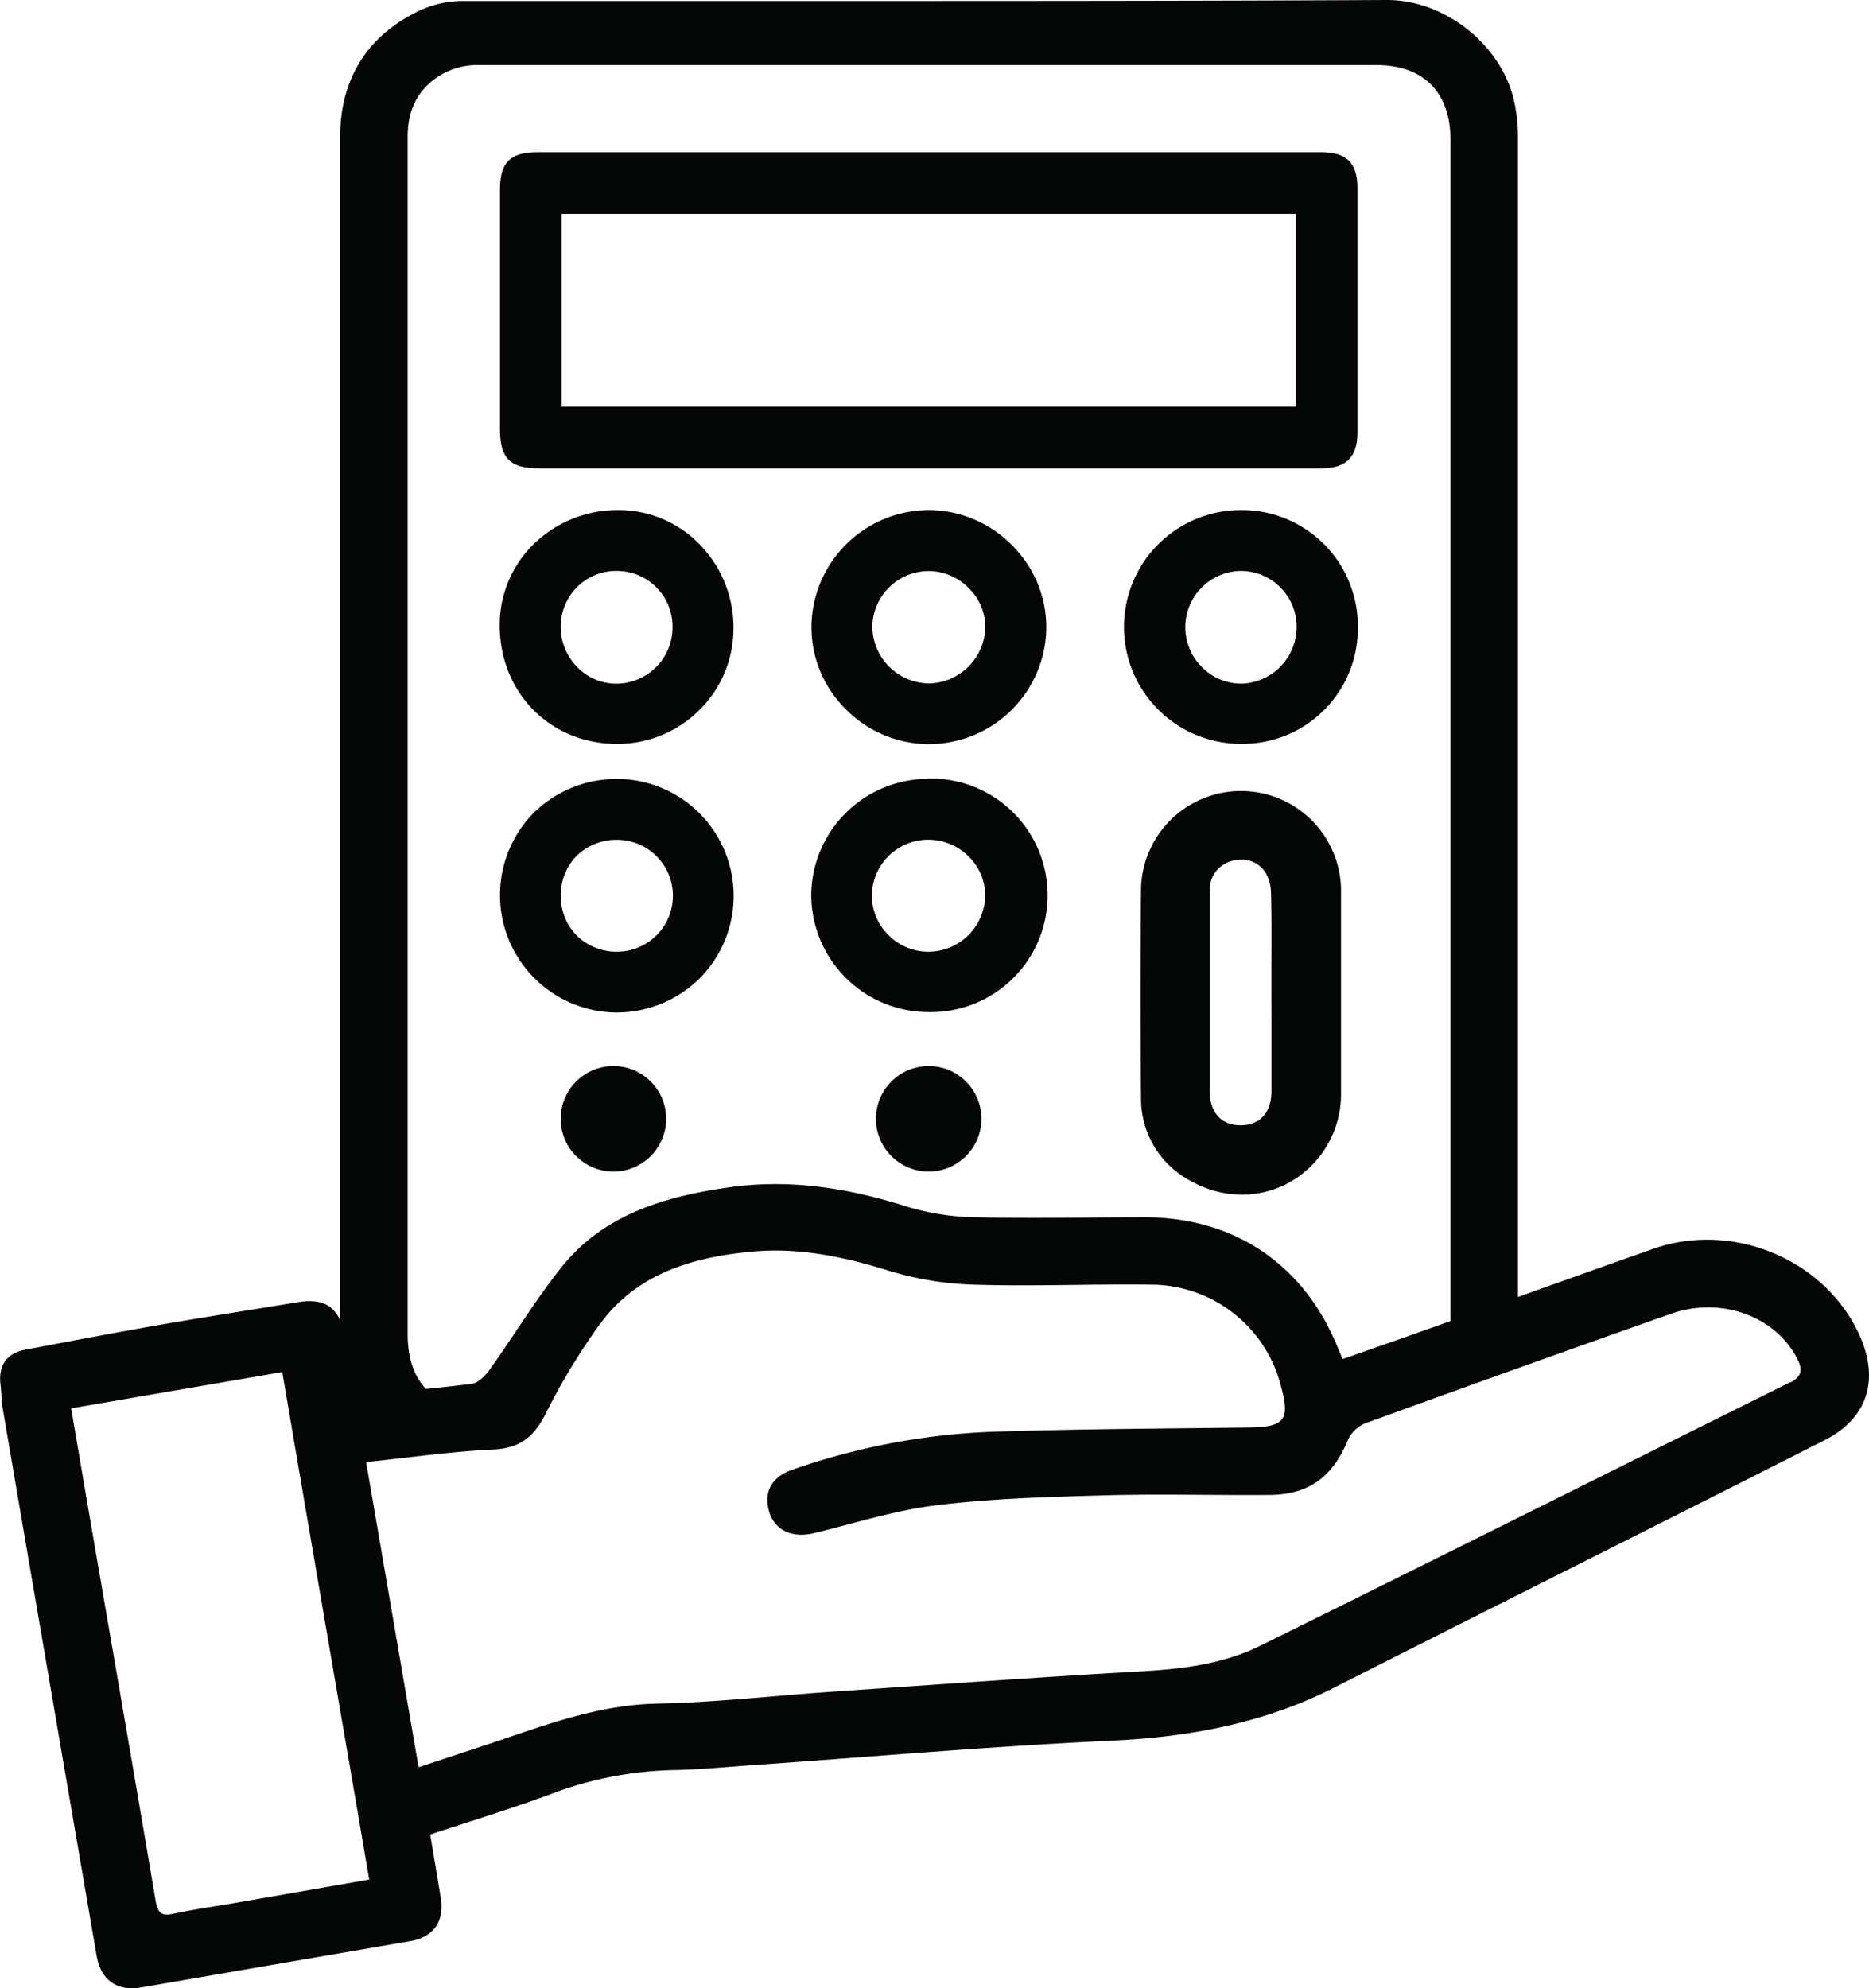
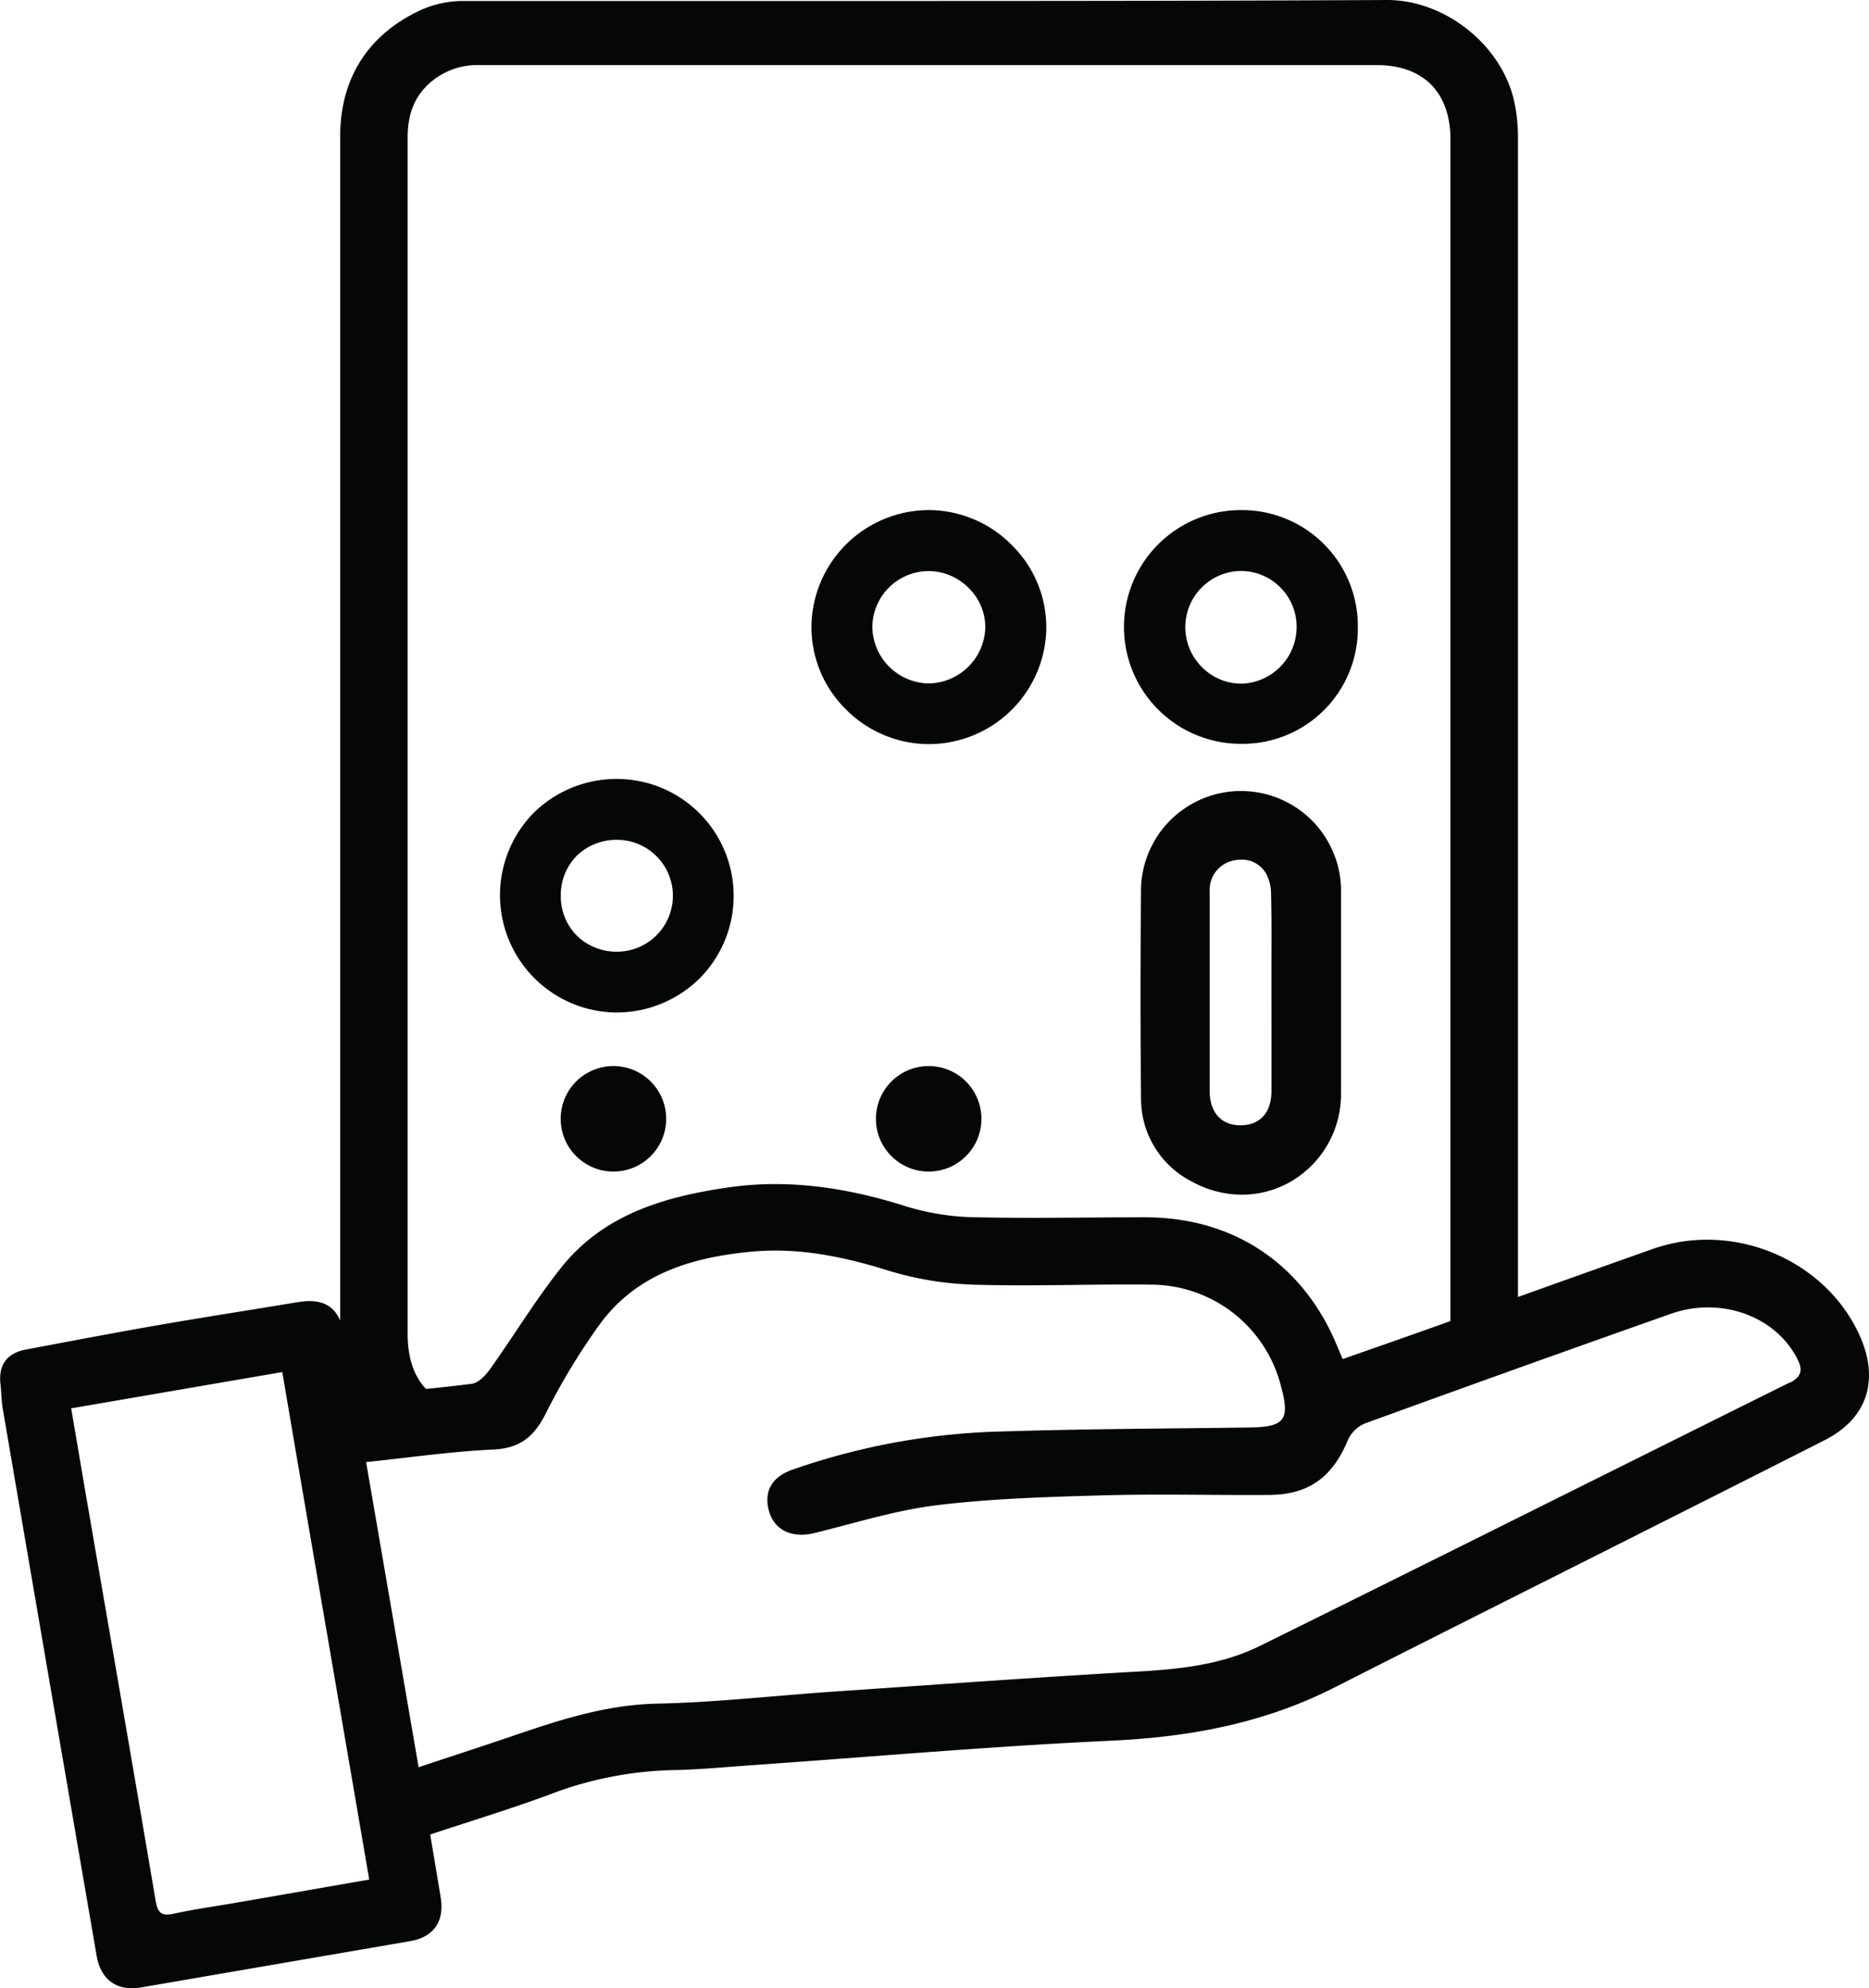
<svg xmlns="http://www.w3.org/2000/svg" viewBox="0 0 322.45 343">
  <title>racunovodstvo</title>
  <g id="Layer_2" data-name="Layer 2">
    <g id="Layer_1-2" data-name="Layer 1">
-       <path d="M93,80.8H227.91c4.35,0,6.29-1.92,6.29-6.24q0-21,0-42.09c0-4.36-1.88-6.22-6.28-6.22H92.79c-4.76,0-6.53,1.75-6.53,6.44q0,20.69,0,41.37C86.26,79.1,88,80.8,93,80.8ZM96.9,36.9H223.64V70.15H96.9Z" style="fill:#050606" />
      <path d="M231.36,176.65c0-1.8,0-3.61,0-5.41l0-1.53v-4c0-4.07,0-8.28,0-12.48a17.26,17.26,0,0,0-34.5-.18c-.12,12.42-.12,24.71,0,36.51a16,16,0,0,0,8.64,14.21,18,18,0,0,0,8.76,2.33,16.87,16.87,0,0,0,8.49-2.29,17.43,17.43,0,0,0,8.61-15.16c0-3.94,0-8,0-11.84Zm-12,.38c0,3.73,0,7.47,0,11.2s-2,5.9-5.35,5.9-5.3-2.27-5.31-5.91c0-10.42,0-22.53,0-34.45a5.15,5.15,0,0,1,3.76-5.23,5.83,5.83,0,0,1,1.65-.24,4.81,4.81,0,0,1,4.28,2.33,7.31,7.31,0,0,1,.89,3.26c.11,4.15.09,8.4.07,12.51v.12c0,1.62,0,3.24,0,4.87Z" style="fill:#050606" />
      <path d="M106.68,134.38h-.06a20.42,20.42,0,0,0-14.54,5.84,20.25,20.25,0,0,0,14,34.45h.09a20.41,20.41,0,0,0,14.57-5.92,20.18,20.18,0,0,0-14-34.37Zm-.23,29.8a9.78,9.78,0,0,1-6.91-2.75,9.6,9.6,0,0,1-2.79-6.83,9.7,9.7,0,0,1,2.73-6.95,9.84,9.84,0,0,1,7-2.77h0a9.65,9.65,0,0,1-.08,19.3Z" style="fill:#050606" />
-       <path d="M106.07,128.33h.39a20,20,0,0,0,14-5.64,19.78,19.78,0,0,0,6.08-14A20.47,20.47,0,0,0,121,94.23,19.41,19.41,0,0,0,107,88h-.34a20.7,20.7,0,0,0-14.25,5.54,19.52,19.52,0,0,0-6.2,14C86.07,119.2,94.59,128.12,106.07,128.33ZM99.6,101.24a9.47,9.47,0,0,1,6.71-2.74h.1a9.6,9.6,0,0,1,9.62,9.73h0a9.72,9.72,0,0,1-9.72,9.71h-.07a9.32,9.32,0,0,1-6.58-2.79,9.94,9.94,0,0,1-2.93-7A9.68,9.68,0,0,1,99.6,101.24Z" style="fill:#050606" />
      <path d="M214,88h0a20.16,20.16,0,1,0,.15,40.32h0a19.88,19.88,0,0,0,20.11-20A20,20,0,0,0,214,88Zm.17,29.93a9.46,9.46,0,0,1-6.76-2.8A9.7,9.7,0,0,1,214,98.5h.05a9.63,9.63,0,0,1,9.65,9.64A9.79,9.79,0,0,1,214.12,117.94Z" style="fill:#050606" />
-       <path d="M160.15,134.36h0a20.21,20.21,0,0,0-20.19,20,20.25,20.25,0,0,0,20.22,20.24h0a20.15,20.15,0,1,0-.07-40.29Zm0,29.82h-.05a9.63,9.63,0,0,1-6.88-2.94,9.48,9.48,0,0,1-2.8-6.8,9.73,9.73,0,0,1,9.77-9.58h.09a9.88,9.88,0,0,1,6.94,3,9.41,9.41,0,0,1,2.75,6.72A9.82,9.82,0,0,1,160.19,164.18Z" style="fill:#050606" />
      <path d="M160.57,88A20.3,20.3,0,0,0,140,107.88a19.9,19.9,0,0,0,5.71,14.26A20.24,20.24,0,0,0,160,128.37h.28a20.29,20.29,0,0,0,20.23-19.75,19.92,19.92,0,0,0-5.73-14.37A20.25,20.25,0,0,0,160.57,88Zm-.35,29.9h0a9.89,9.89,0,0,1-9.72-9.74,9.74,9.74,0,0,1,9.77-9.64h0a9.76,9.76,0,0,1,6.93,3,9.43,9.43,0,0,1,2.79,6.74A9.92,9.92,0,0,1,160.22,117.9Z" style="fill:#050606" />
      <path d="M320.69,230.07c-6.05-12.93-21.85-19.45-35.56-14.6q-11.62,4.11-23.24,8.28V110.38q0-43.48,0-87a28.49,28.49,0,0,0-.62-5.73C259.22,7.91,249.41,0,239.33,0h-.1c-34.77.18-70.14.17-104.34.17q-27.51,0-55,0A17.81,17.81,0,0,0,72.5,1.78C63.47,6,58.7,13.54,58.69,23.52q0,68.48,0,136.94v67.36c-1.24-2.86-3.55-3.8-7.37-3.17-8,1.33-16,2.56-24,3.95-7.62,1.33-15.22,2.78-22.82,4.21-3.34.63-4.82,2.67-4.41,6.08.16,1.35.15,2.72.37,4.05q8.08,47.22,16.21,94.45c.72,4.19,3.53,6.17,7.66,5.47q23.27-4,46.5-8c4-.7,5.85-3.4,5.21-7.45-.58-3.6-1.2-7.2-1.82-10.93C81.69,314,89,311.8,96.1,309.1A63.45,63.45,0,0,1,117,305.35c4.3-.13,8.6-.54,12.89-.84,20.63-1.45,41.24-3.26,61.89-4.22,13.48-.63,26.28-3,38.38-9.14,28.18-14.29,56.45-28.4,84.62-42.69C322.31,244.65,324.33,237.86,320.69,230.07ZM74.24,14.23a12.42,12.42,0,0,1,8.67-3h0q39.89,0,79.75,0h74.84c8.1,0,12.75,4.71,12.74,12.9V227.9c-.86.31-1.73.63-2.6.93-5.29,1.89-10.58,3.73-16,5.63-.39-.91-.62-1.47-.85-2C225,218.16,212.94,210,197.56,210c-9.73,0-19.47.2-29.2,0a43,43,0,0,1-11.89-1.84c-10.12-3.22-20.29-4.84-30.89-3.3-11.09,1.61-21.54,4.7-28.82,13.89-4.41,5.56-8.1,11.68-12.23,17.46-.76,1.07-2,2.37-3.11,2.51-2.63.34-5.27.62-7.93.89-2.08-2.19-3.16-5.37-3.16-9.51q0-37.4,0-74.78V110.13q0-43.17,0-86.35C70.31,19.62,71.56,16.58,74.24,14.23Zm-33.4,314c-3.63.63-7.28,1.13-10.87,1.91-2.11.46-2.76-.13-3.12-2.23-3.84-22.75-7.8-45.49-11.72-68.23-.93-5.42-1.85-10.84-2.85-16.72l36.42-6.26c5,29.43,10,58.3,15,87.55Zm268-89.76c-30.5,15.14-60.93,30.39-91.46,45.47-6.48,3.2-13.57,4-20.77,4.41-17.69,1-35.37,2.29-53,3.49-10.07.69-20.12,1.85-30.2,2.06-8.44.17-16.19,2.59-24,5.25-5.55,1.9-11.14,3.71-17.19,5.72-3.06-17.76-6-34.94-9.06-52.64,7.45-.77,14.71-1.83,22-2.17,4.61-.22,7-2.26,9-6.21a111.59,111.59,0,0,1,9.3-15.37c6.37-8.75,15.91-11.56,26.1-12.54,8.07-.78,15.84.81,23.58,3.22a56.1,56.1,0,0,0,14.77,2.46c10.22.32,20.45-.13,30.67,0A23.18,23.18,0,0,1,221,239.14c1.59,5.75.63,7-5.16,7.12-15.14.21-30.29.24-45.43.77a118.15,118.15,0,0,0-33.55,6.46c-3.77,1.27-5.18,3.88-4.13,7.39,1,3.18,4,4.51,7.76,3.6,7-1.72,14-3.94,21.15-4.81,9.5-1.16,19.13-1.43,28.71-1.7s19,0,28.46-.07c7,0,11.11-3.08,13.79-9.59a5.62,5.62,0,0,1,2.95-2.77q26.31-9.57,52.72-18.89c8.26-2.92,17.37.13,21.39,7C310.69,235.48,311.53,237.17,308.83,238.52Z" style="fill:#050606" />
      <circle cx="105.83" cy="193.01" r="9.1" style="fill:#050606" />
      <circle cx="160.22" cy="193.01" r="9.1" style="fill:#050606" />
    </g>
  </g>
</svg>